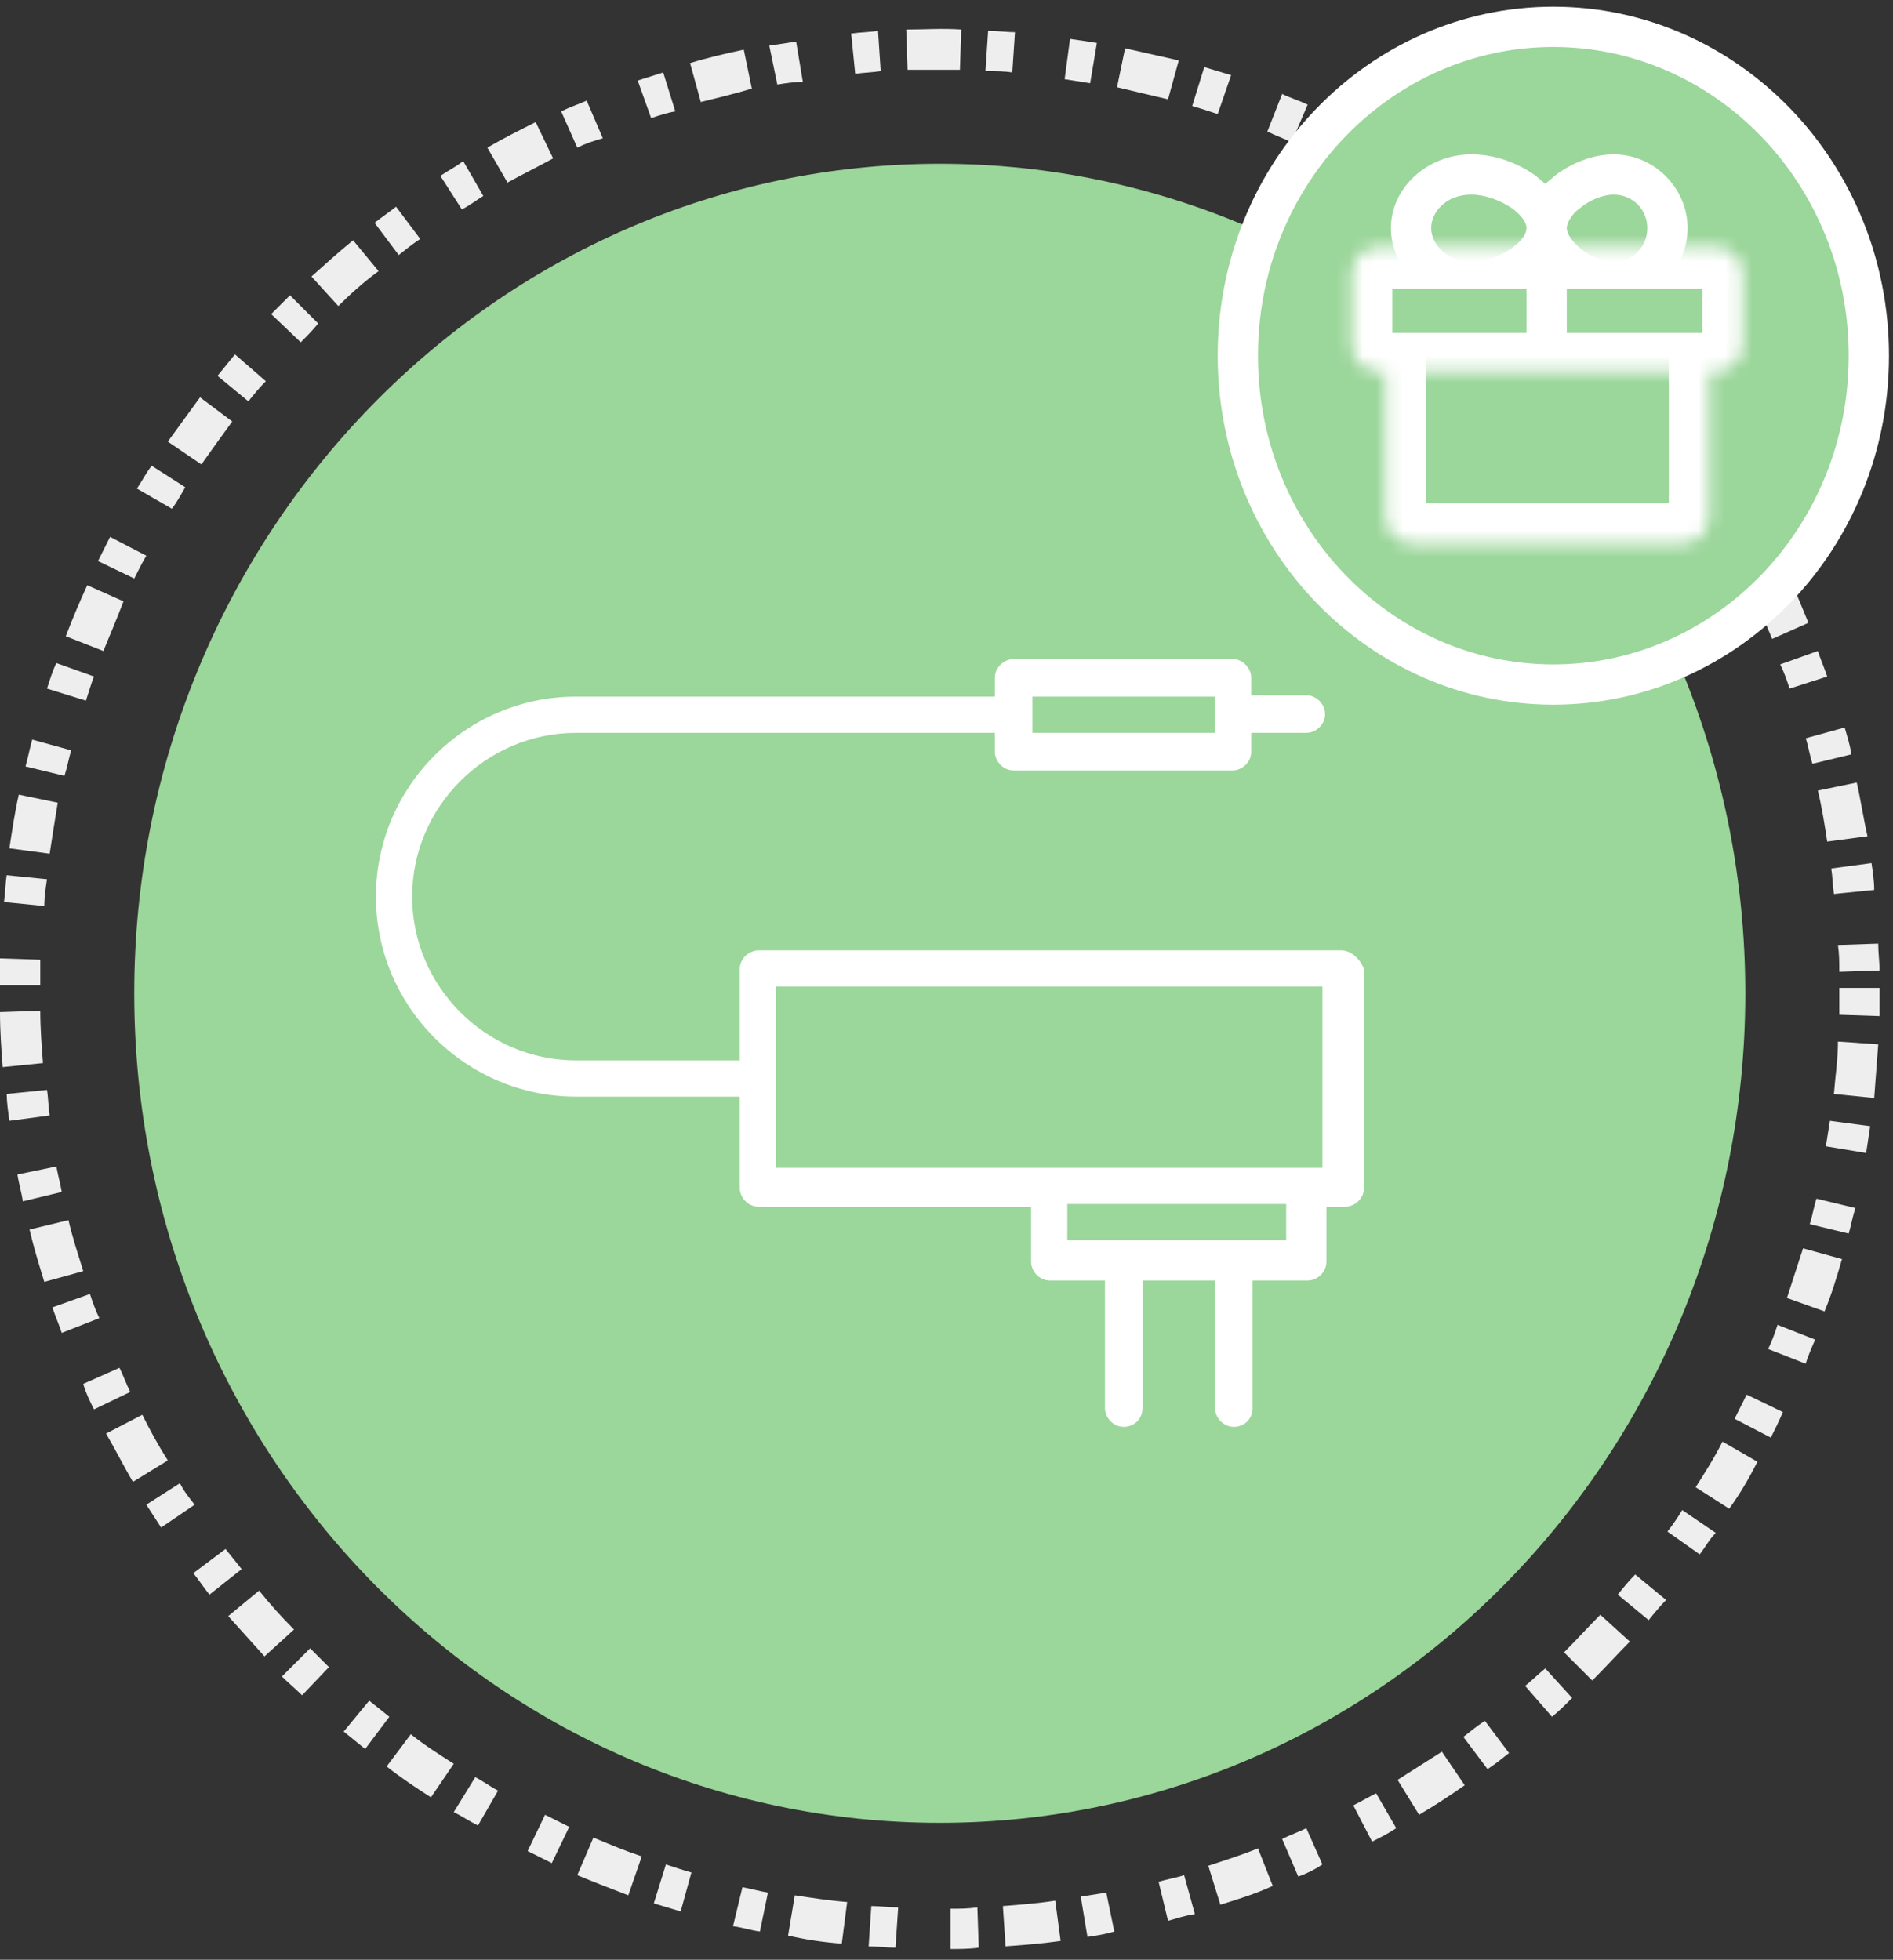
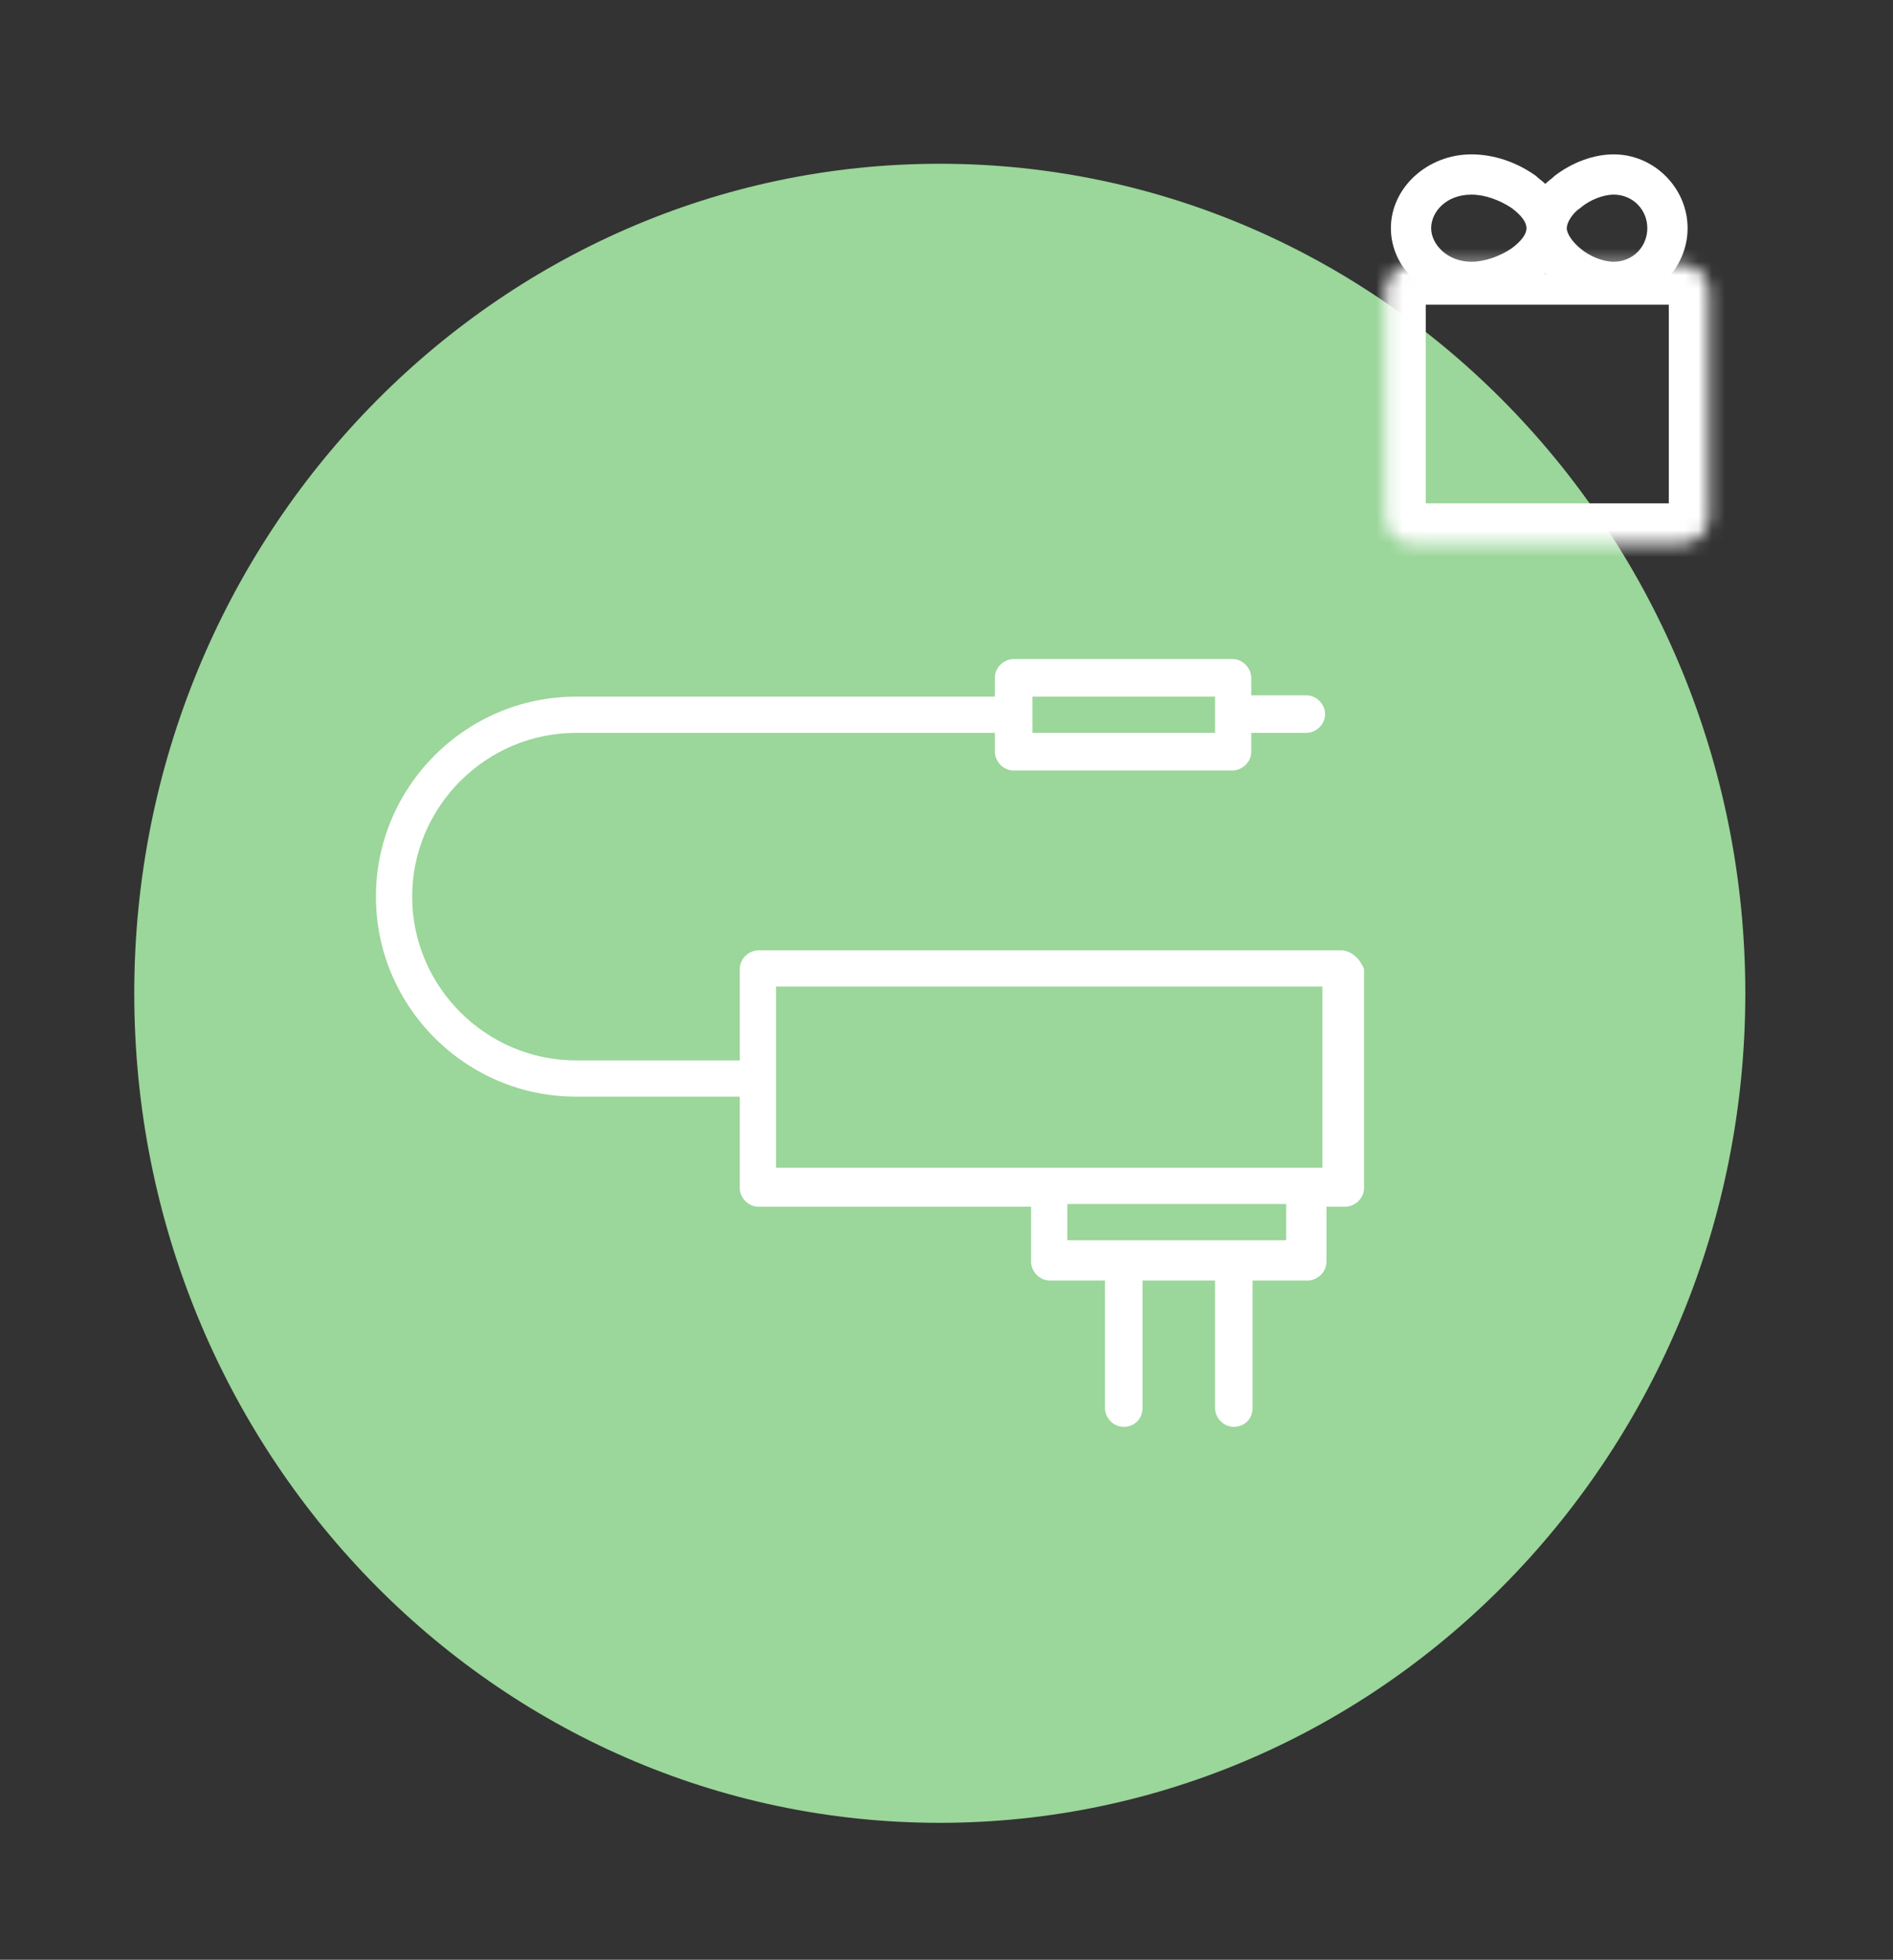
<svg xmlns="http://www.w3.org/2000/svg" width="141" height="146" viewBox="0 0 141 146" fill="none">
  <rect x="0" y="0" width="141" height="146" fill="#333333" stroke="none" />
  <path d="M70 135.8C103.1 135.8 130 108.1 130 74C130 39.9 103.1 12.2 70 12.2C36.9 12.2 10 39.9 10 74C10 108.1 36.8 135.8 70 135.8Z" fill="#9BD69A" />
-   <path d="M70.8 145.2V142.2C71.5 142.2 72.1 142.2 72.8 142.1L72.9 145.1C72.2 145.2 71.5 145.2 70.8 145.2ZM66.7 145.1C66 145.1 65.3 145 64.7 145L64.9 142C65.5 142 66.2 142.1 66.9 142.1L66.7 145.1ZM74.9 145L74.7 142C76 141.9 77.3 141.8 78.6 141.6L79 144.6C77.6 144.8 76.3 144.9 74.9 145ZM62.7 144.8C61.3 144.7 60 144.5 58.7 144.2L59.2 141.2C60.5 141.4 61.8 141.6 63.1 141.7L62.7 144.8ZM81 144.3L80.5 141.3C81.1 141.2 81.8 141.1 82.4 141L83 143.9C82.3 144.1 81.7 144.2 81 144.3ZM56.6 143.9C55.9 143.8 55.3 143.6 54.6 143.5L55.3 140.6C55.9 140.7 56.6 140.9 57.2 141L56.6 143.9ZM87 143.1L86.3 140.2C86.9 140 87.6 139.9 88.2 139.7L89 142.6C88.3 142.7 87.7 142.9 87 143.1ZM50.7 142.4C50 142.2 49.4 142 48.7 141.8L49.6 138.9C50.2 139.1 50.8 139.3 51.5 139.5L50.7 142.4ZM90.9 141.9L90 139C91.2 138.6 92.5 138.2 93.7 137.7L94.8 140.5C93.5 141.1 92.2 141.5 90.9 141.9ZM46.8 141.2C45.5 140.7 44.2 140.2 43 139.7L44.2 136.9C45.4 137.4 46.6 137.9 47.8 138.3L46.8 141.2ZM96.7 139.8L95.5 137C96.1 136.7 96.7 136.5 97.3 136.2L98.5 138.9C97.9 139.3 97.3 139.6 96.7 139.8ZM41.1 138.8C40.5 138.5 39.9 138.2 39.3 137.9L40.6 135.2C41.2 135.5 41.8 135.8 42.4 136.1L41.1 138.8ZM102.2 137.2L100.8 134.5C101.4 134.2 101.9 133.9 102.5 133.6L104 136.2C103.4 136.6 102.8 136.9 102.2 137.2ZM35.6 136C35 135.7 34.4 135.3 33.8 135L35.4 132.4C36 132.7 36.5 133.1 37.1 133.4L35.6 136ZM105.7 135.2L104.1 132.6C105.2 131.9 106.3 131.2 107.4 130.5L109.1 133C108.1 133.7 106.9 134.5 105.7 135.2ZM32.1 133.9C31 133.2 29.8 132.4 28.8 131.6L30.6 129.2C31.6 130 32.7 130.7 33.8 131.4L32.1 133.9ZM110.8 131.8L109 129.4C109.5 129 110 128.6 110.6 128.2L112.4 130.6C111.9 131 111.4 131.4 110.8 131.8ZM27.2 130.3C26.7 129.9 26.1 129.4 25.6 129L27.5 126.7C28 127.1 28.5 127.5 29 127.9L27.2 130.3ZM115.6 127.9L113.6 125.6C114.1 125.2 114.6 124.7 115.1 124.3L117.1 126.5C116.6 127 116.1 127.5 115.6 127.9ZM22.5 126.3C22 125.8 21.5 125.4 21 124.9L23.1 122.8C23.6 123.3 24 123.7 24.5 124.2L22.5 126.3ZM118.6 125.2L116.5 123.1C117.4 122.2 118.3 121.2 119.2 120.3L121.4 122.3C120.5 123.2 119.6 124.2 118.6 125.2ZM19.7 123.4C18.8 122.4 17.9 121.4 17 120.4L19.3 118.5C20.1 119.5 21 120.5 21.9 121.4L19.7 123.4ZM122.8 120.7L120.5 118.8C120.9 118.3 121.3 117.8 121.8 117.3L124.1 119.2C123.7 119.6 123.2 120.2 122.8 120.7ZM15.6 118.8C15.2 118.3 14.8 117.7 14.4 117.2L16.8 115.4C17.2 115.9 17.6 116.4 18 116.9L15.6 118.8ZM126.6 115.8L124.2 114.1C124.6 113.6 125 113 125.3 112.5L127.8 114.2C127.3 114.7 127 115.3 126.6 115.8ZM12 113.8C11.6 113.2 11.3 112.7 10.9 112.1L13.4 110.5C13.7 111.1 14.1 111.6 14.5 112.1L12 113.8ZM128.8 112.4L126.3 110.8C127 109.7 127.7 108.6 128.3 107.4L130.9 108.9C130.3 110.1 129.6 111.3 128.8 112.4ZM9.9 110.4C9.2 109.2 8.6 108 7.9 106.8L10.6 105.4C11.2 106.6 11.8 107.7 12.5 108.8L9.9 110.4ZM131.9 107.1L129.2 105.7C129.5 105.1 129.8 104.5 130.1 103.9L132.8 105.2C132.5 105.9 132.2 106.5 131.9 107.1ZM7 105C6.7 104.4 6.4 103.8 6.2 103.1L8.9 101.9C9.2 102.5 9.4 103.1 9.7 103.7L7 105ZM134.5 101.6L131.7 100.5C132 99.9 132.2 99.3 132.4 98.7L135.2 99.8C135 100.3 134.7 100.9 134.5 101.6ZM4.6 99.3C4.4 98.7 4.1 98 3.9 97.4L6.7 96.4C6.9 97 7.1 97.6 7.4 98.2L4.6 99.3ZM135.9 97.7L133.1 96.7C133.5 95.5 133.9 94.2 134.3 93L137.2 93.8C136.8 95.2 136.4 96.5 135.9 97.7ZM3.3 95.5C2.9 94.2 2.5 92.9 2.2 91.6L5.1 90.9C5.4 92.2 5.8 93.4 6.2 94.7L3.3 95.5ZM137.7 91.9L134.8 91.2C135 90.6 135.1 89.9 135.3 89.3L138.2 90C138 90.6 137.9 91.2 137.7 91.9ZM1.7 89.5C1.6 88.8 1.4 88.2 1.3 87.5L4.2 86.9C4.3 87.5 4.5 88.2 4.6 88.8L1.7 89.5ZM139 85.9L136 85.4C136.1 84.8 136.2 84.1 136.3 83.5L139.3 83.9C139.2 84.6 139.1 85.2 139 85.9ZM0.7 83.5C0.6 82.8 0.5 82.1 0.5 81.5L3.5 81.2C3.6 81.8 3.6 82.5 3.7 83.1L0.7 83.5ZM139.6 81.8L136.6 81.5C136.7 80.2 136.9 78.9 136.9 77.6L139.9 77.8C139.8 79.1 139.7 80.5 139.6 81.8ZM0.2 79.5C0.1 78.2 0 76.8 0 75.4L3 75.3C3 76.6 3.1 77.9 3.2 79.2L0.2 79.5ZM140 75.7L137 75.6C137 74.9 137 74.3 137 73.6H140C140 74.4 140 75.1 140 75.7ZM3 73.4H0C0 72.7 0 72 0 71.4L3 71.5C3 72 3 72.7 3 73.4ZM137 72.4C137 71.7 137 71.1 136.9 70.4L139.9 70.3C139.9 71 140 71.7 140 72.3L137 72.4ZM3.3 67.5L0.3 67.2C0.4 66.5 0.4 65.8 0.5 65.2L3.5 65.5C3.4 66.2 3.3 66.8 3.3 67.5ZM136.6 66.6C136.5 65.9 136.5 65.3 136.4 64.7L139.4 64.3C139.5 65 139.6 65.6 139.6 66.3L136.6 66.6ZM3.7 63.6L0.7 63.2C0.9 61.9 1.1 60.5 1.4 59.2L4.3 59.8C4.1 61 3.9 62.3 3.7 63.6ZM136.1 62.7C135.9 61.4 135.7 60.1 135.4 58.9L138.3 58.3C138.6 59.6 138.8 61 139.1 62.3L136.1 62.7ZM4.8 57.8L1.9 57.1C2.1 56.4 2.2 55.8 2.4 55.1L5.3 55.9C5.1 56.6 5 57.2 4.8 57.8ZM135 56.9C134.8 56.3 134.7 55.6 134.5 55L137.4 54.2C137.6 54.9 137.8 55.5 137.9 56.2L135 56.9ZM6.4 52.2L3.5 51.3C3.7 50.7 3.9 50 4.2 49.4L7 50.4C6.8 50.9 6.6 51.6 6.4 52.2ZM133.3 51.3C133.1 50.7 132.9 50.1 132.6 49.5L135.4 48.5C135.6 49.1 135.9 49.8 136.1 50.4L133.3 51.3ZM7.7 48.5L4.9 47.4C5.4 46.1 5.9 44.9 6.5 43.6L9.2 44.8C8.7 46.1 8.2 47.3 7.7 48.5ZM132 47.6C131.5 46.4 131 45.2 130.4 44L133.1 42.7C133.7 43.9 134.2 45.2 134.7 46.4L132 47.6ZM10 43.1L7.3 41.8C7.6 41.2 7.9 40.6 8.2 40L10.9 41.4C10.6 41.9 10.3 42.5 10 43.1ZM129.6 42.3C129.3 41.7 129 41.1 128.7 40.6L131.3 39.2C131.6 39.8 131.9 40.4 132.2 41L129.6 42.3ZM12.8 37.9L10.2 36.4C10.6 35.8 10.9 35.2 11.3 34.7L13.8 36.3C13.5 36.8 13.2 37.4 12.8 37.9ZM126.7 37.2C126.4 36.6 126 36.1 125.7 35.6L128.2 34C128.6 34.6 128.9 35.1 129.3 35.7L126.7 37.2ZM15 34.6L12.5 32.9C13.3 31.8 14.1 30.7 14.9 29.6L17.3 31.4C16.5 32.5 15.7 33.6 15 34.6ZM124.6 33.9C123.9 32.8 123.1 31.8 122.3 30.8L124.7 28.9C125.5 30 126.4 31.1 127.1 32.2L124.6 33.9ZM18.5 29.9L16.2 28C16.6 27.5 17.1 26.9 17.5 26.4L19.8 28.4C19.3 28.9 18.9 29.4 18.5 29.9ZM121 29.3C120.6 28.8 120.2 28.3 119.7 27.8L121.9 25.8C122.3 26.3 122.8 26.8 123.2 27.3L121 29.3ZM22.4 25.5L20.2 23.4C20.7 22.9 21.2 22.4 21.6 22L23.7 24.1C23.3 24.6 22.8 25.1 22.4 25.5ZM117.1 24.9C116.6 24.4 116.2 24 115.7 23.5L117.8 21.3C118.3 21.8 118.8 22.2 119.3 22.7L117.1 24.9ZM25.2 22.8L23.2 20.6C24.2 19.7 25.2 18.8 26.3 17.9L28.2 20.2C27.1 21 26.1 21.9 25.2 22.8ZM114.2 22.2C113.2 21.3 112.2 20.5 111.2 19.7L113.1 17.4C114.2 18.2 115.2 19.1 116.2 20L114.2 22.2ZM29.7 19L27.9 16.6C28.4 16.2 29 15.8 29.5 15.4L31.3 17.8C30.7 18.2 30.2 18.6 29.7 19ZM109.7 18.5C109.2 18.1 108.7 17.7 108.1 17.3L109.8 14.9C110.4 15.3 110.9 15.7 111.4 16.1L109.7 18.5ZM34.4 15.6L32.8 13.1C33.4 12.7 34 12.4 34.5 12L36 14.6C35.5 14.9 35 15.3 34.4 15.6ZM104.9 15.2C104.3 14.9 103.8 14.5 103.2 14.2L104.7 11.6C105.3 11.9 105.9 12.3 106.5 12.7L104.9 15.2ZM37.8 13.6L36.3 11C37.5 10.3 38.7 9.7 39.9 9.1L41.2 11.8C40.1 12.4 38.9 13 37.8 13.6ZM101.5 13.2C100.4 12.6 99.2 12 98 11.4L99.3 8.7C100.5 9.3 101.7 9.9 102.9 10.6L101.5 13.2ZM43 11L41.8 8.3C42.4 8 43 7.8 43.7 7.5L44.9 10.3C44.2 10.5 43.6 10.7 43 11ZM96.2 10.6C95.6 10.3 95 10.1 94.4 9.8L95.5 7C96.1 7.3 96.8 7.5 97.4 7.8L96.2 10.6ZM48.5 8.8L47.5 6C48.1 5.8 48.8 5.6 49.4 5.4L50.3 8.3C49.7 8.4 49.1 8.6 48.5 8.8ZM90.7 8.5C90.1 8.3 89.5 8.1 88.8 7.9L89.7 5C90.4 5.2 91 5.4 91.7 5.6L90.7 8.5ZM52.2 7.6L51.4 4.7C52.7 4.3 54 4 55.4 3.7L56 6.6C54.7 7 53.4 7.3 52.2 7.6ZM87 7.4C85.7 7.1 84.5 6.8 83.2 6.5L83.8 3.6C85.1 3.9 86.5 4.2 87.8 4.5L87 7.4ZM57.9 6.3L57.3 3.4C58 3.3 58.6 3.2 59.3 3.1L59.8 6.1C59.2 6.1 58.5 6.2 57.9 6.3ZM81.2 6.2C80.6 6.1 79.9 6 79.3 5.9L79.7 2.9C80.4 3 81.1 3.1 81.7 3.2L81.2 6.2ZM63.7 5.5L63.4 2.5C64.1 2.4 64.8 2.4 65.4 2.3L65.6 5.3C65 5.4 64.4 5.4 63.7 5.5ZM75.4 5.4C74.8 5.3 74.1 5.3 73.4 5.3L73.6 2.3C74.3 2.3 75 2.4 75.6 2.4L75.4 5.4ZM67.6 5.2L67.5 2.2C68.9 2.2 70.2 2.1 71.6 2.2L71.5 5.2C70.2 5.2 68.9 5.2 67.6 5.2Z" fill="#EEEEEE" />
-   <path d="M139.2 26.5C139.2 40.1 128.6 51 115.7 51C102.8 51 92.2 40.1 92.2 26.5C92.2 12.9 102.8 2 115.7 2C128.6 2 139.2 12.9 139.2 26.5Z" fill="#9BD69A" stroke="white" stroke-width="3" />
  <path d="M120.2 11.5C118.7 11.5 117.1 12.1 115.8 13.1C115.6 13.3 115.3 13.5 115.1 13.7C114.9 13.5 114.6 13.3 114.4 13.1C113 12.1 111.3 11.5 109.6 11.5C106.3 11.5 103.6 14 103.6 17C103.6 20 106.3 22.5 109.6 22.5C111.2 22.5 113 21.9 114.4 20.9C114.7 20.7 114.9 20.5 115.1 20.3C115.3 20.5 115.5 20.7 115.8 20.9C117.1 21.9 118.7 22.5 120.2 22.5C123.2 22.5 125.7 20 125.7 17C125.7 14 123.2 11.5 120.2 11.5ZM112.6 18.5C111.7 19.1 110.6 19.5 109.6 19.5C107.8 19.5 106.6 18.2 106.6 17C106.6 15.8 107.7 14.5 109.6 14.5C110.6 14.5 111.7 14.9 112.6 15.5C113.4 16.1 113.7 16.6 113.7 17C113.7 17.4 113.4 17.9 112.6 18.5ZM120.2 19.5C119.4 19.5 118.4 19.1 117.7 18.5C117.1 18 116.7 17.4 116.7 17C116.7 16.6 117.1 15.9 117.7 15.5C118.4 14.9 119.4 14.5 120.2 14.5C121.6 14.5 122.7 15.6 122.7 17C122.7 18.4 121.6 19.5 120.2 19.5Z" fill="white" />
  <mask id="mask0" mask-type="alpha" maskUnits="userSpaceOnUse" x="103" y="19" width="25" height="22">
    <path d="M105.2 19.7H125.3C126.4 19.7 127.3 20.6 127.3 21.7V38.5C127.3 39.6 126.4 40.5 125.3 40.5H105.2C104.1 40.5 103.2 39.6 103.2 38.5V21.7C103.2 20.6 104.1 19.7 105.2 19.7Z" fill="white" />
  </mask>
  <g mask="url(#mask0)">
-     <path d="M105.2 19.7H125.3C126.4 19.7 127.3 20.6 127.3 21.7V38.5C127.3 39.6 126.4 40.5 125.3 40.5H105.2C104.1 40.5 103.2 39.6 103.2 38.5V21.7C103.2 20.6 104.1 19.7 105.2 19.7Z" fill="#9BD69A" />
    <path d="M125.3 43.5H105.2C102.4 43.5 100.2 41.3 100.2 38.5V21.7C100.2 18.9 102.4 16.7 105.2 16.7H125.3C128.1 16.7 130.3 18.9 130.3 21.7V38.5C130.3 41.3 128 43.5 125.3 43.5ZM106.2 37.5H124.3V22.7H106.2V37.5Z" fill="white" />
  </g>
  <mask id="mask1" mask-type="alpha" maskUnits="userSpaceOnUse" x="100" y="18" width="30" height="10">
-     <path d="M102.7 18.4H127.8C128.9 18.4 129.8 19.3 129.8 20.4V25.7C129.8 26.8 128.9 27.7 127.8 27.7H102.7C101.6 27.7 100.7 26.8 100.7 25.7V20.4C100.7 19.3 101.6 18.4 102.7 18.4Z" fill="white" />
-   </mask>
+     </mask>
  <g mask="url(#mask1)">
    <path d="M102.7 18.4H127.8C128.9 18.4 129.8 19.3 129.8 20.4V25.7C129.8 26.8 128.9 27.7 127.8 27.7H102.7C101.6 27.7 100.7 26.8 100.7 25.7V20.4C100.7 19.3 101.6 18.4 102.7 18.4Z" fill="#9BD69A" />
    <path d="M127.8 30.8H102.7C99.9 30.8 97.7 28.6 97.7 25.8V20.5C97.7 17.7 99.9 15.5 102.7 15.5H127.8C130.6 15.5 132.8 17.7 132.8 20.5V25.8C132.8 28.5 130.5 30.8 127.8 30.8ZM103.7 24.8H126.8V21.5H103.7V24.8Z" fill="white" />
    <path d="M116.7 19.5H113.7V39.5H116.7V19.5Z" fill="white" />
  </g>
  <path d="M99.9 70.8H56.5C55.8 70.8 55.1 71.4 55.1 72.2V79H42.9C36.2 79 30.7 73.5 30.7 66.8C30.7 60.1 36.2 54.6 42.9 54.6H74.1V56C74.1 56.7 74.7 57.4 75.5 57.4H91.8C92.5 57.4 93.2 56.8 93.2 56V54.6H97.3C98 54.6 98.7 54 98.7 53.2C98.7 52.5 98.1 51.8 97.3 51.8H93.2V50.5C93.2 49.8 92.6 49.1 91.8 49.1H75.5C74.8 49.1 74.1 49.7 74.1 50.5V51.9H42.9C34.7 51.9 28 58.6 28 66.8C28 75 34.7 81.7 42.9 81.7H55.1V88.5C55.1 89.2 55.7 89.9 56.5 89.9H76.8V94C76.8 94.7 77.4 95.4 78.2 95.4H82.3V104.9C82.3 105.6 82.9 106.3 83.7 106.3C84.5 106.3 85.1 105.7 85.1 104.9V95.4H90.5V104.9C90.5 105.6 91.1 106.3 91.9 106.3C92.7 106.3 93.3 105.7 93.3 104.9V95.4H97.4C98.1 95.4 98.8 94.8 98.8 94V89.9H100.2C100.9 89.9 101.6 89.3 101.6 88.5V72.2C101.3 71.4 100.6 70.8 99.9 70.8ZM76.9 51.9H90.5V54.6H76.9V51.9ZM95.8 92.4H79.5V89.7H95.8V92.4ZM98.5 87H97.1H78.1H57.8V73.5H98.5V87Z" fill="white" />
</svg>